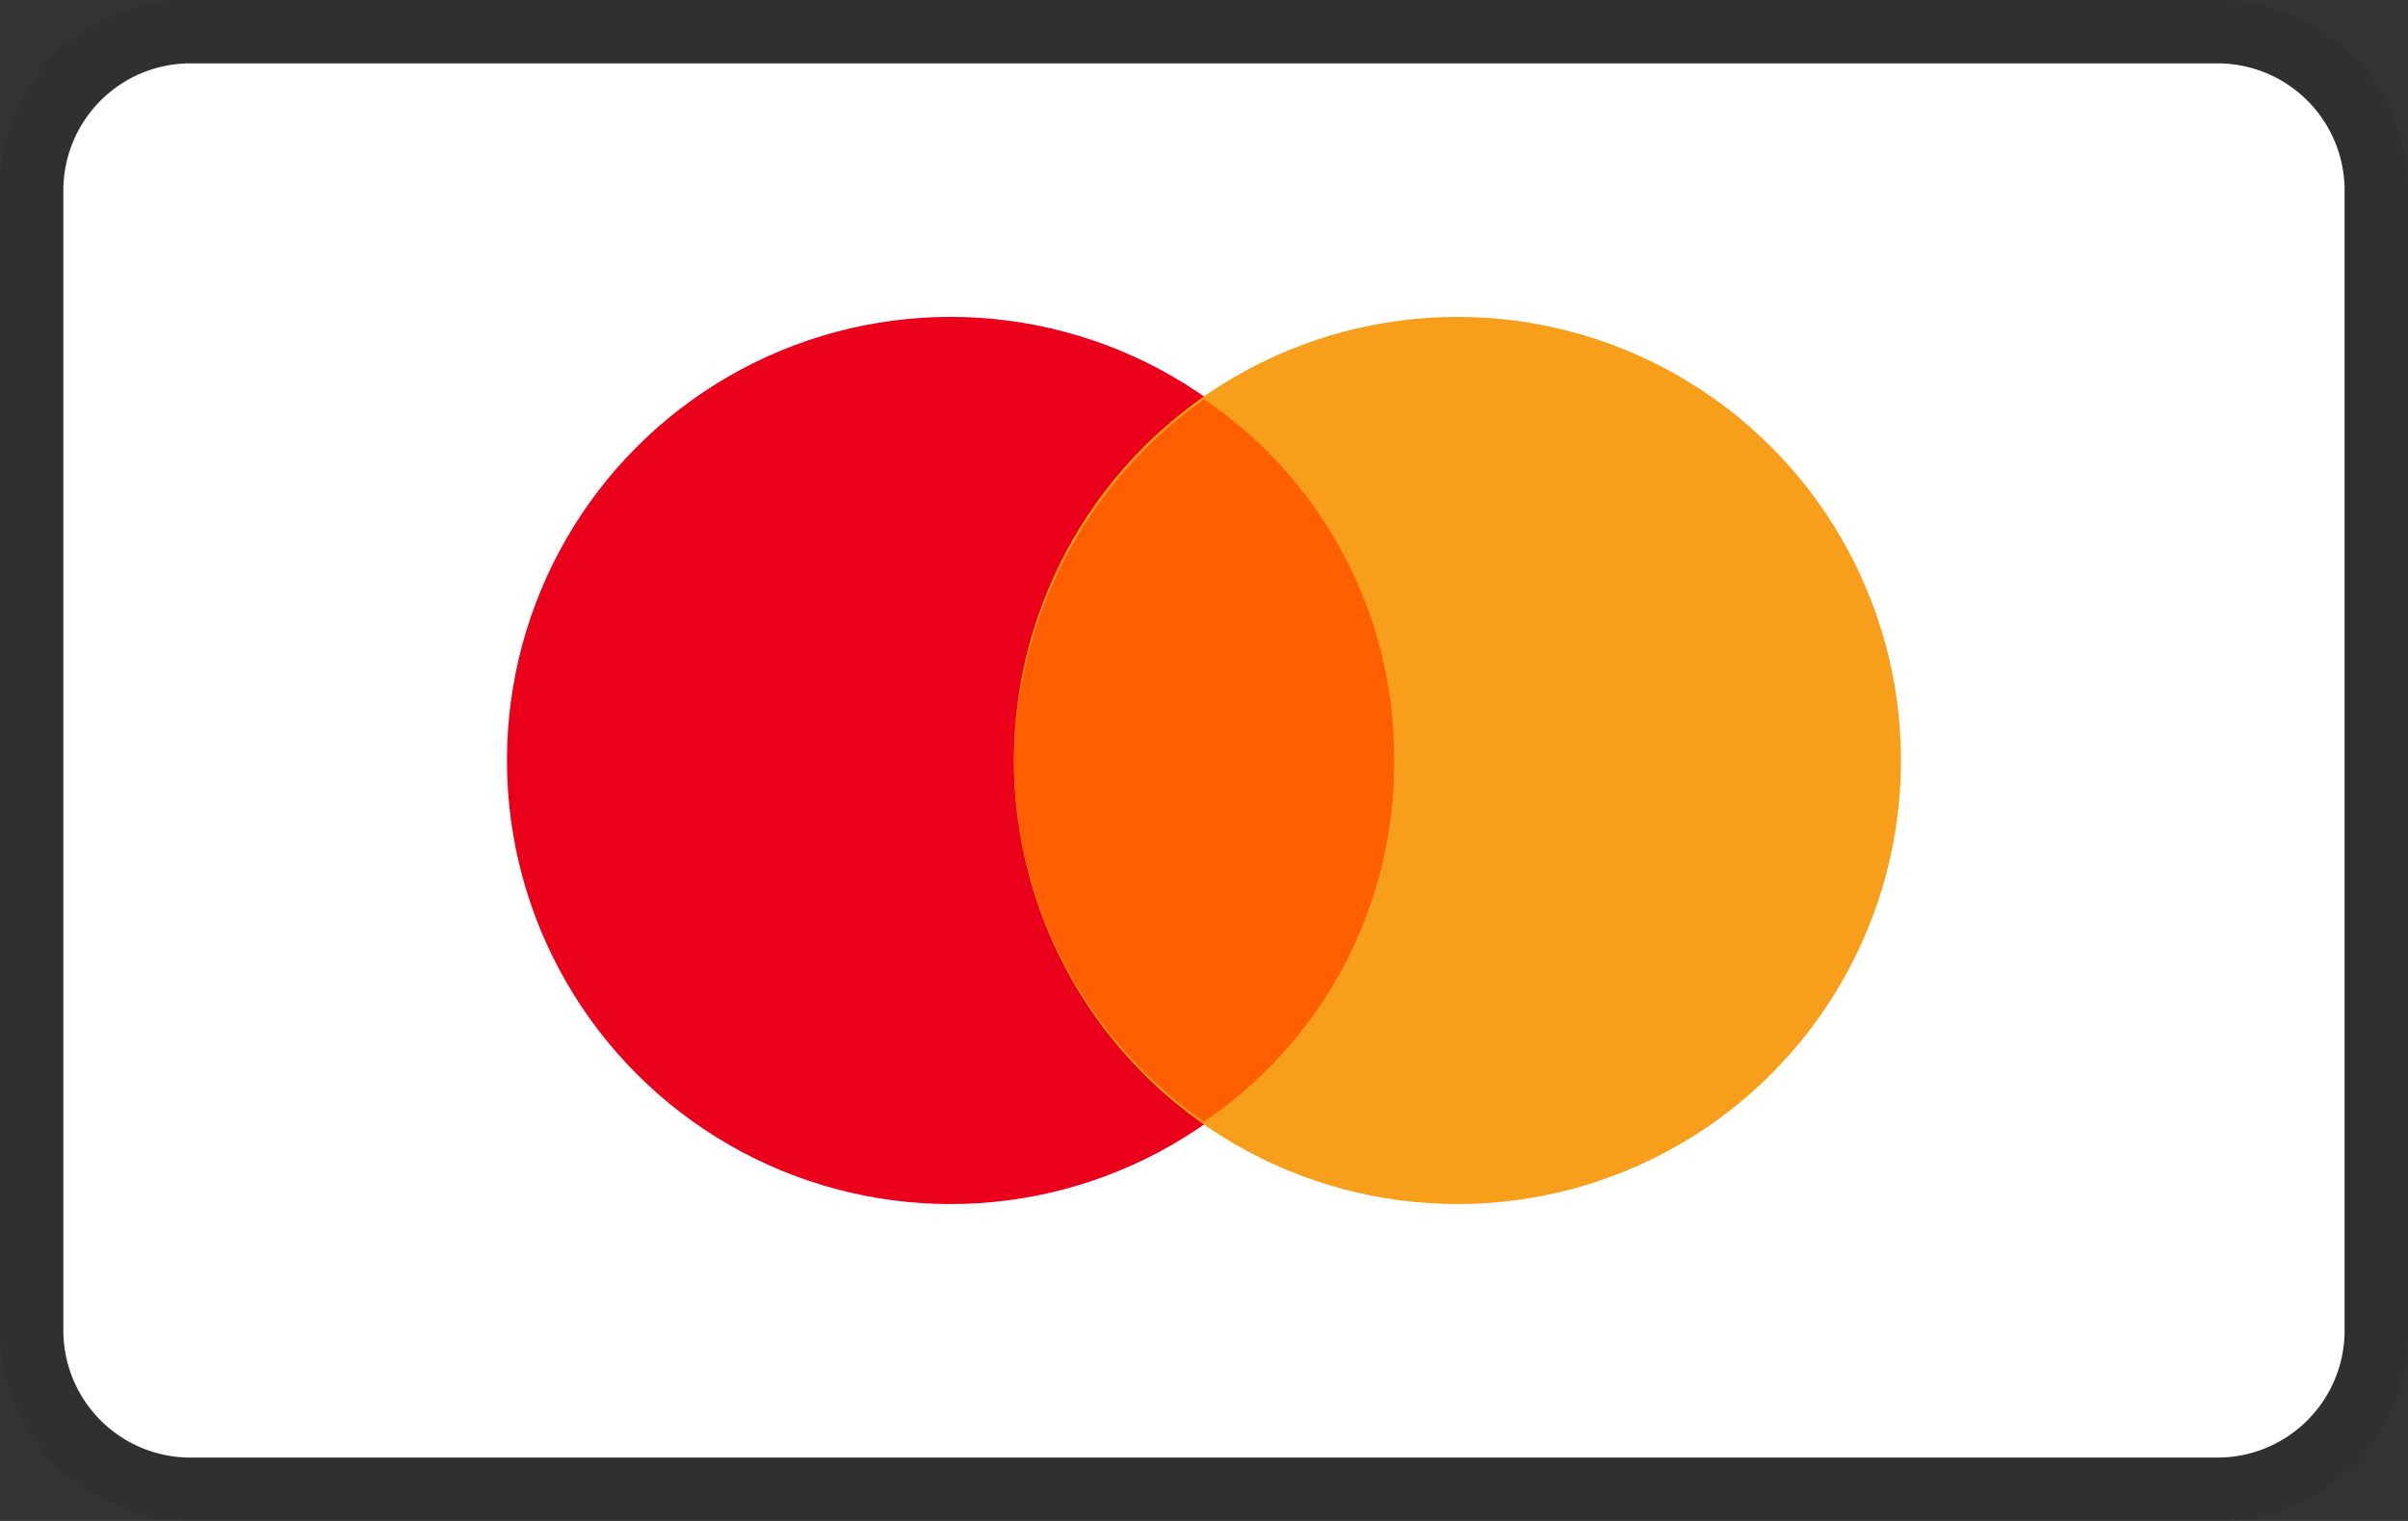
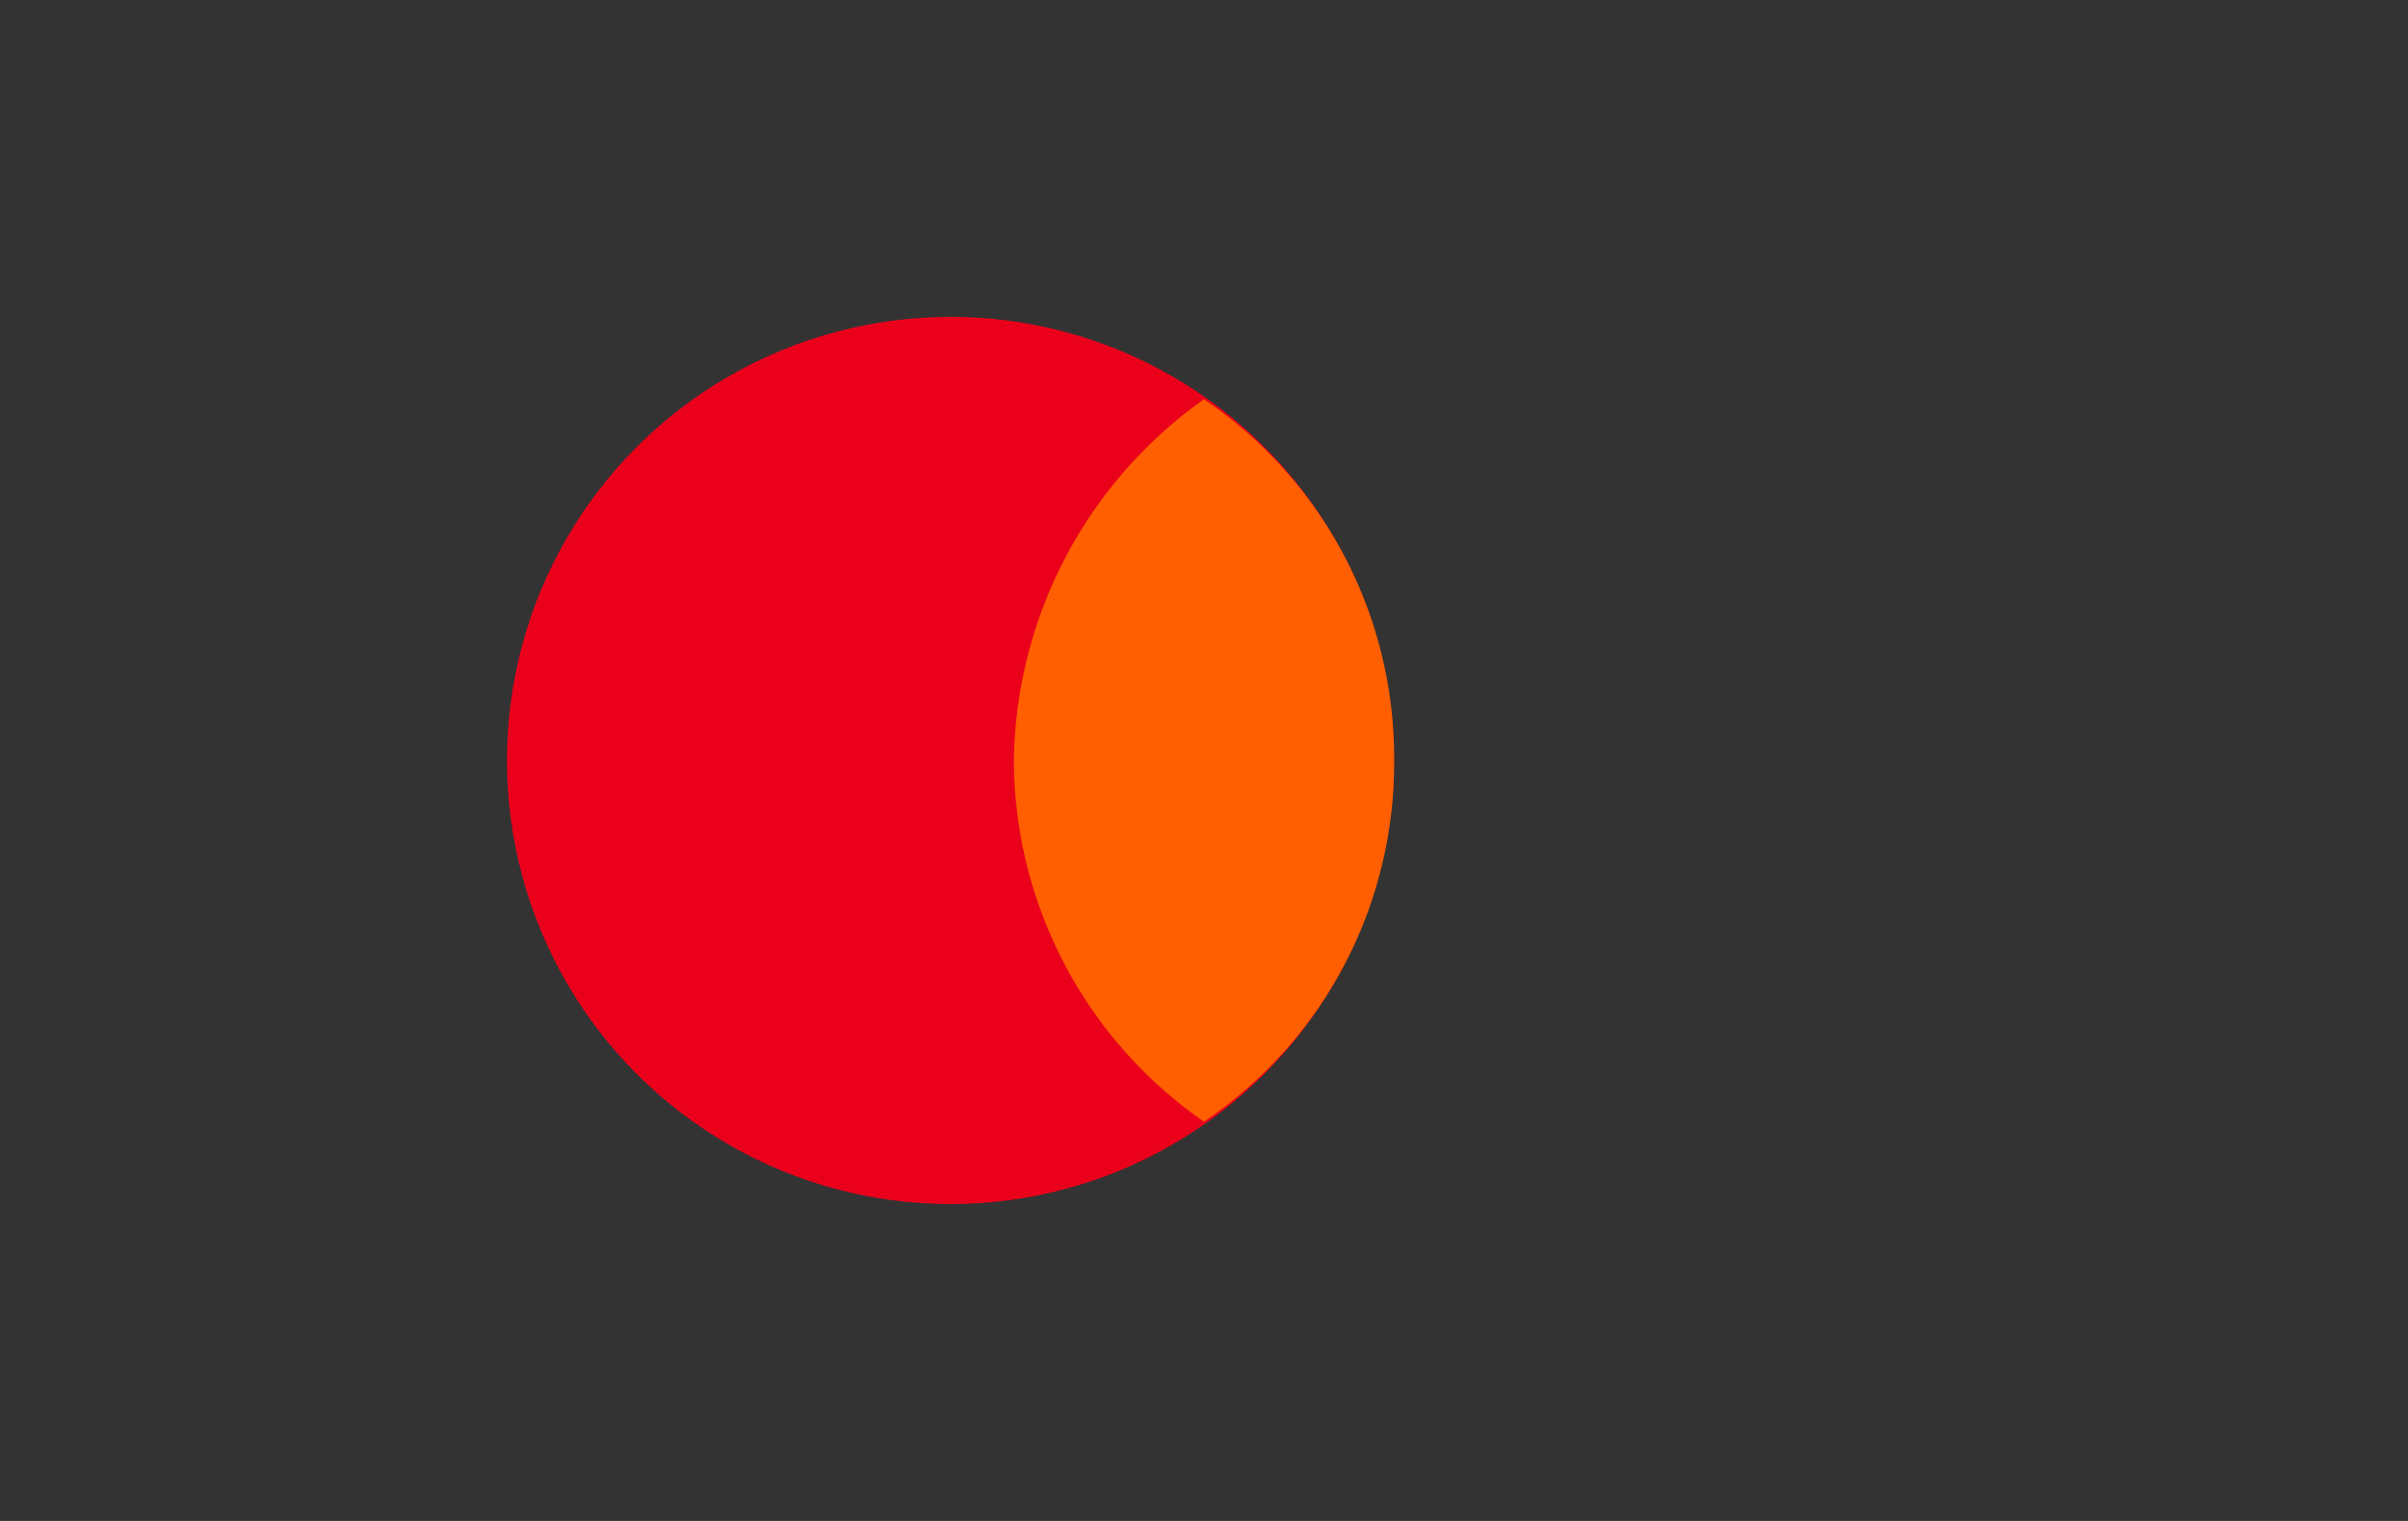
<svg xmlns="http://www.w3.org/2000/svg" width="50.667" height="32" viewBox="0 0 50.667 32">
  <rect x="0" y="0" width="50.667" height="32" fill="#333333" stroke="none" />
-   <path d="M46.667,0H4A3.929,3.929,0,0,0,0,4V28a4.011,4.011,0,0,0,4,4H46.667a3.929,3.929,0,0,0,4-4V4A4.011,4.011,0,0,0,46.667,0Z" opacity="0.07" />
-   <path d="M46.333,1A2.675,2.675,0,0,1,49,3.667v24a2.675,2.675,0,0,1-2.667,2.667H3.667A2.675,2.675,0,0,1,1,27.667v-24A2.675,2.675,0,0,1,3.667,1H46.333" transform="translate(0.333 0.333)" fill="#fff" />
  <circle cx="9.333" cy="9.333" r="9.333" transform="translate(10.667 6.667)" fill="#eb001b" />
-   <circle cx="9.333" cy="9.333" r="9.333" transform="translate(21.333 6.667)" fill="#f79e1b" />
  <path d="M24,13.9a9.1,9.1,0,0,0-4-7.6,9.472,9.472,0,0,0-4,7.6,9.284,9.284,0,0,0,4,7.6,9.1,9.1,0,0,0,4-7.6Z" transform="translate(5.333 2.1)" fill="#ff5f00" />
</svg>